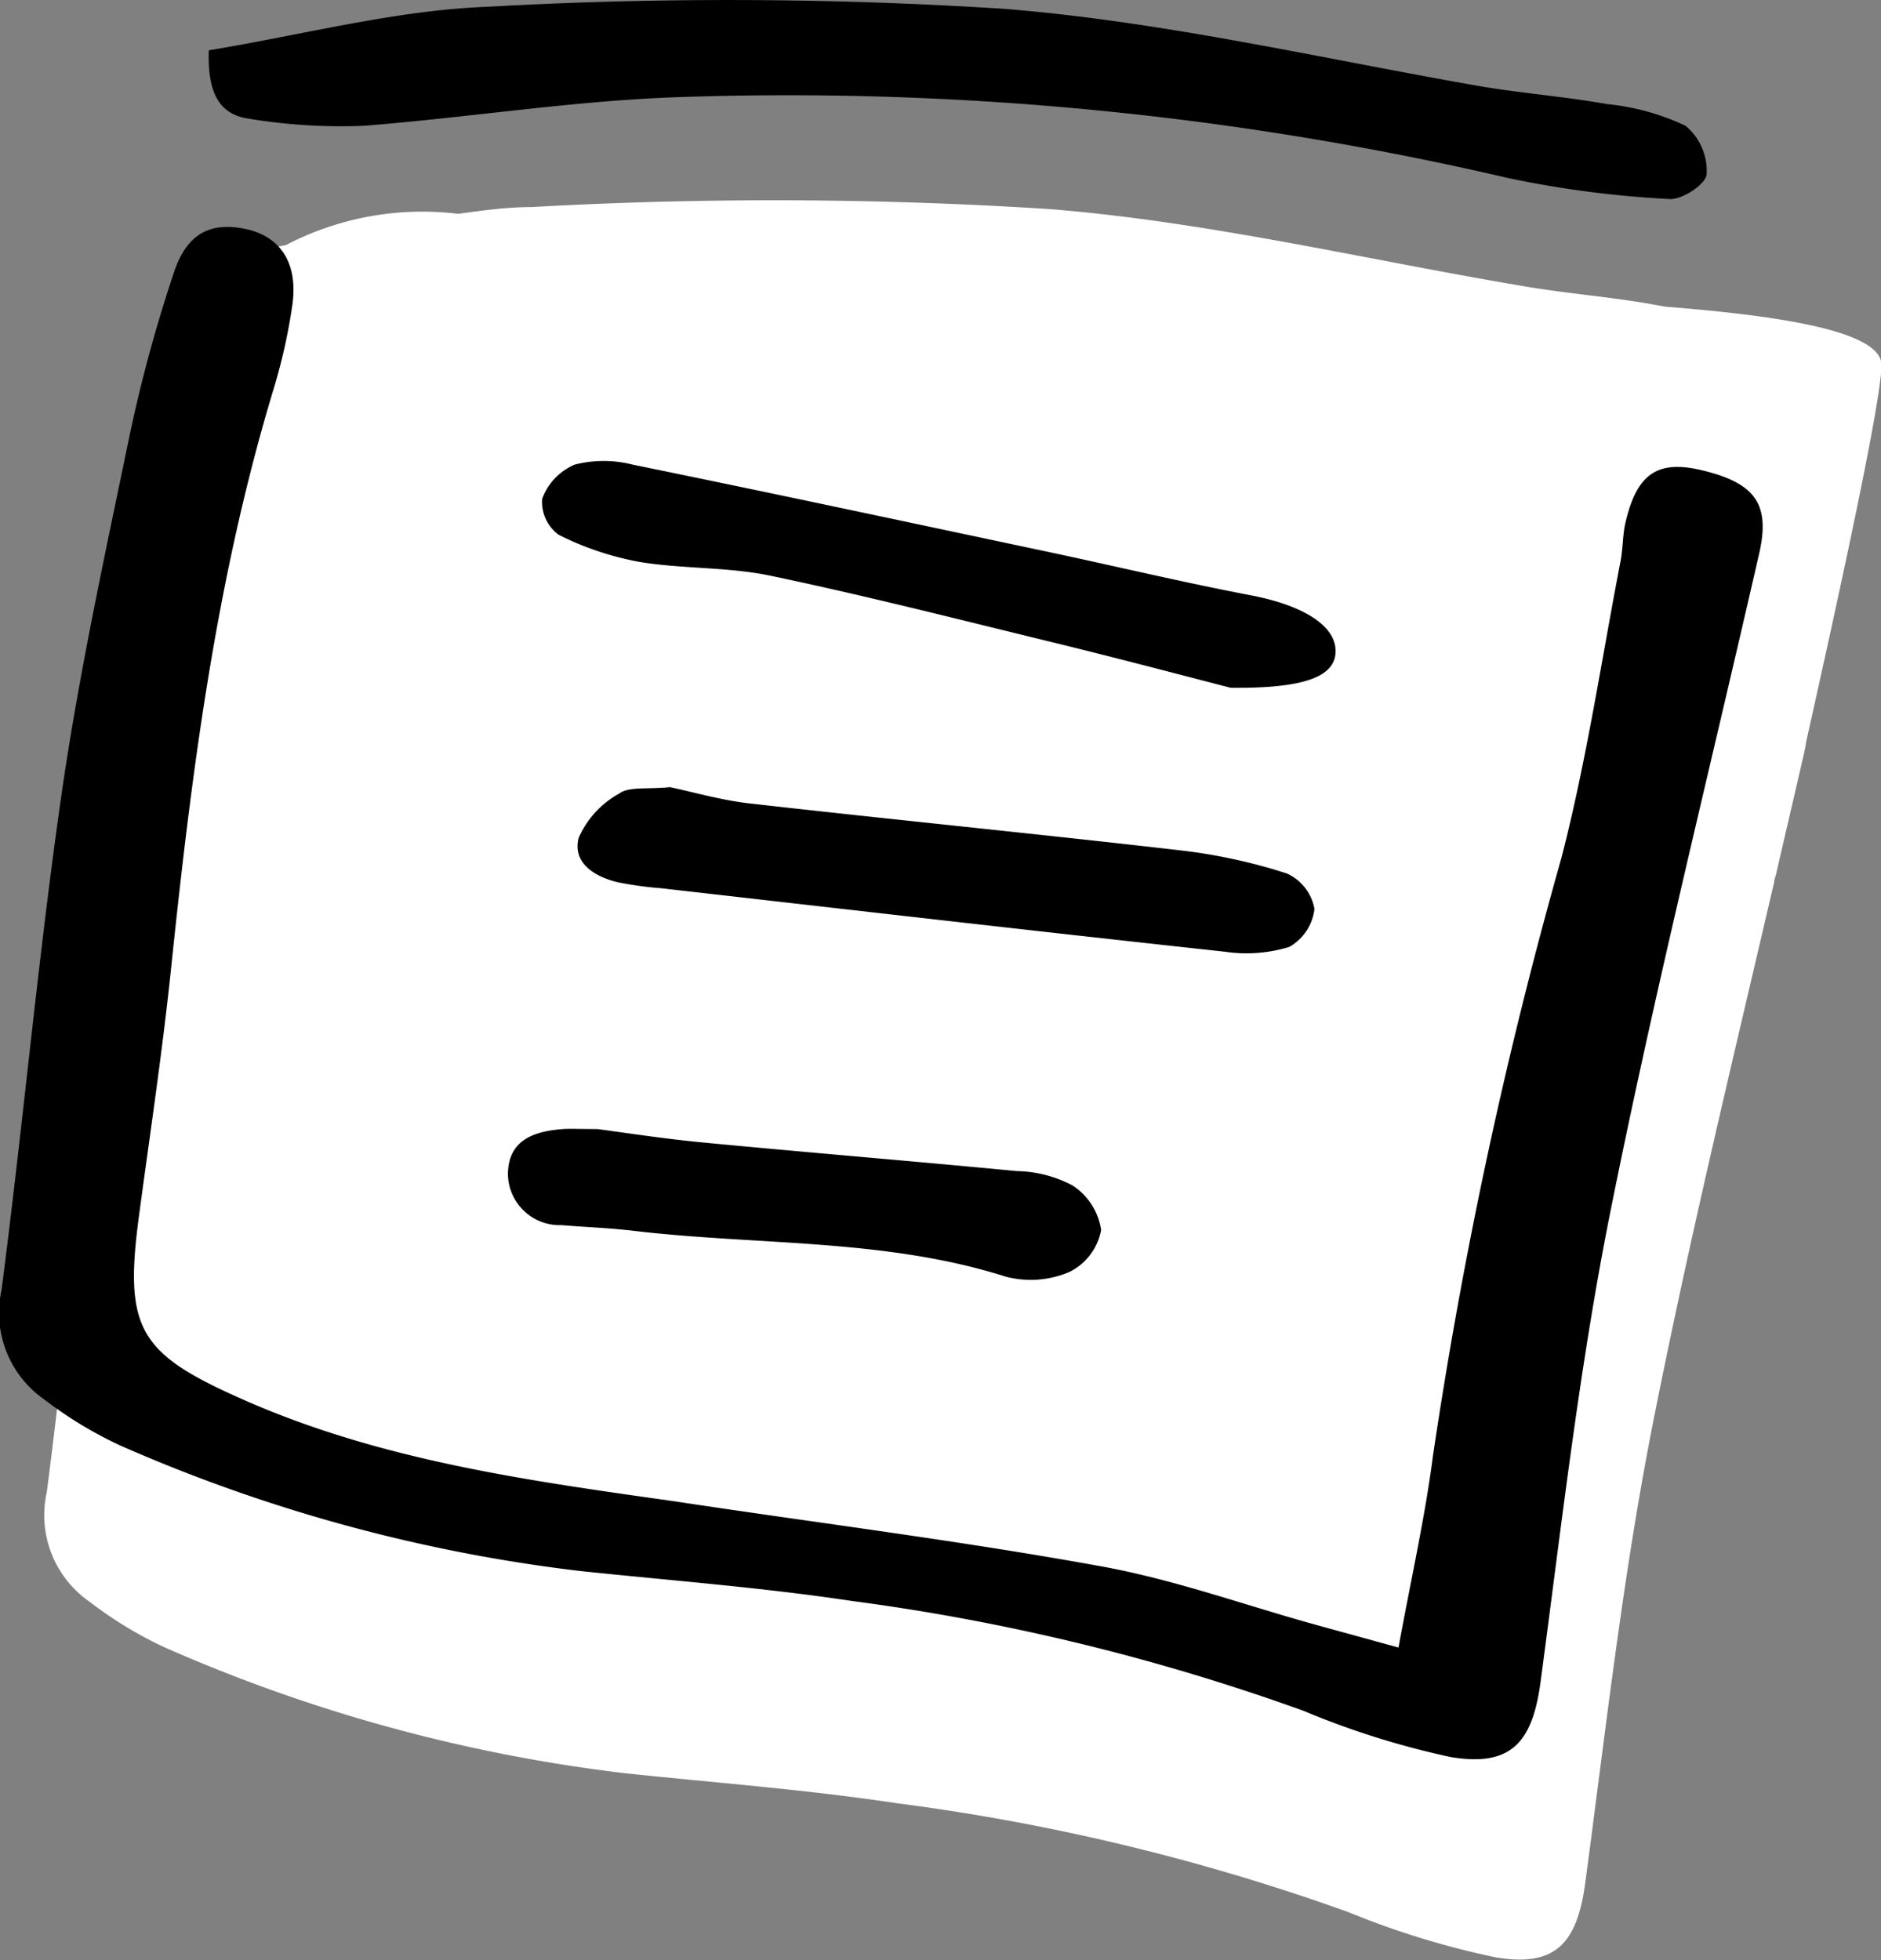
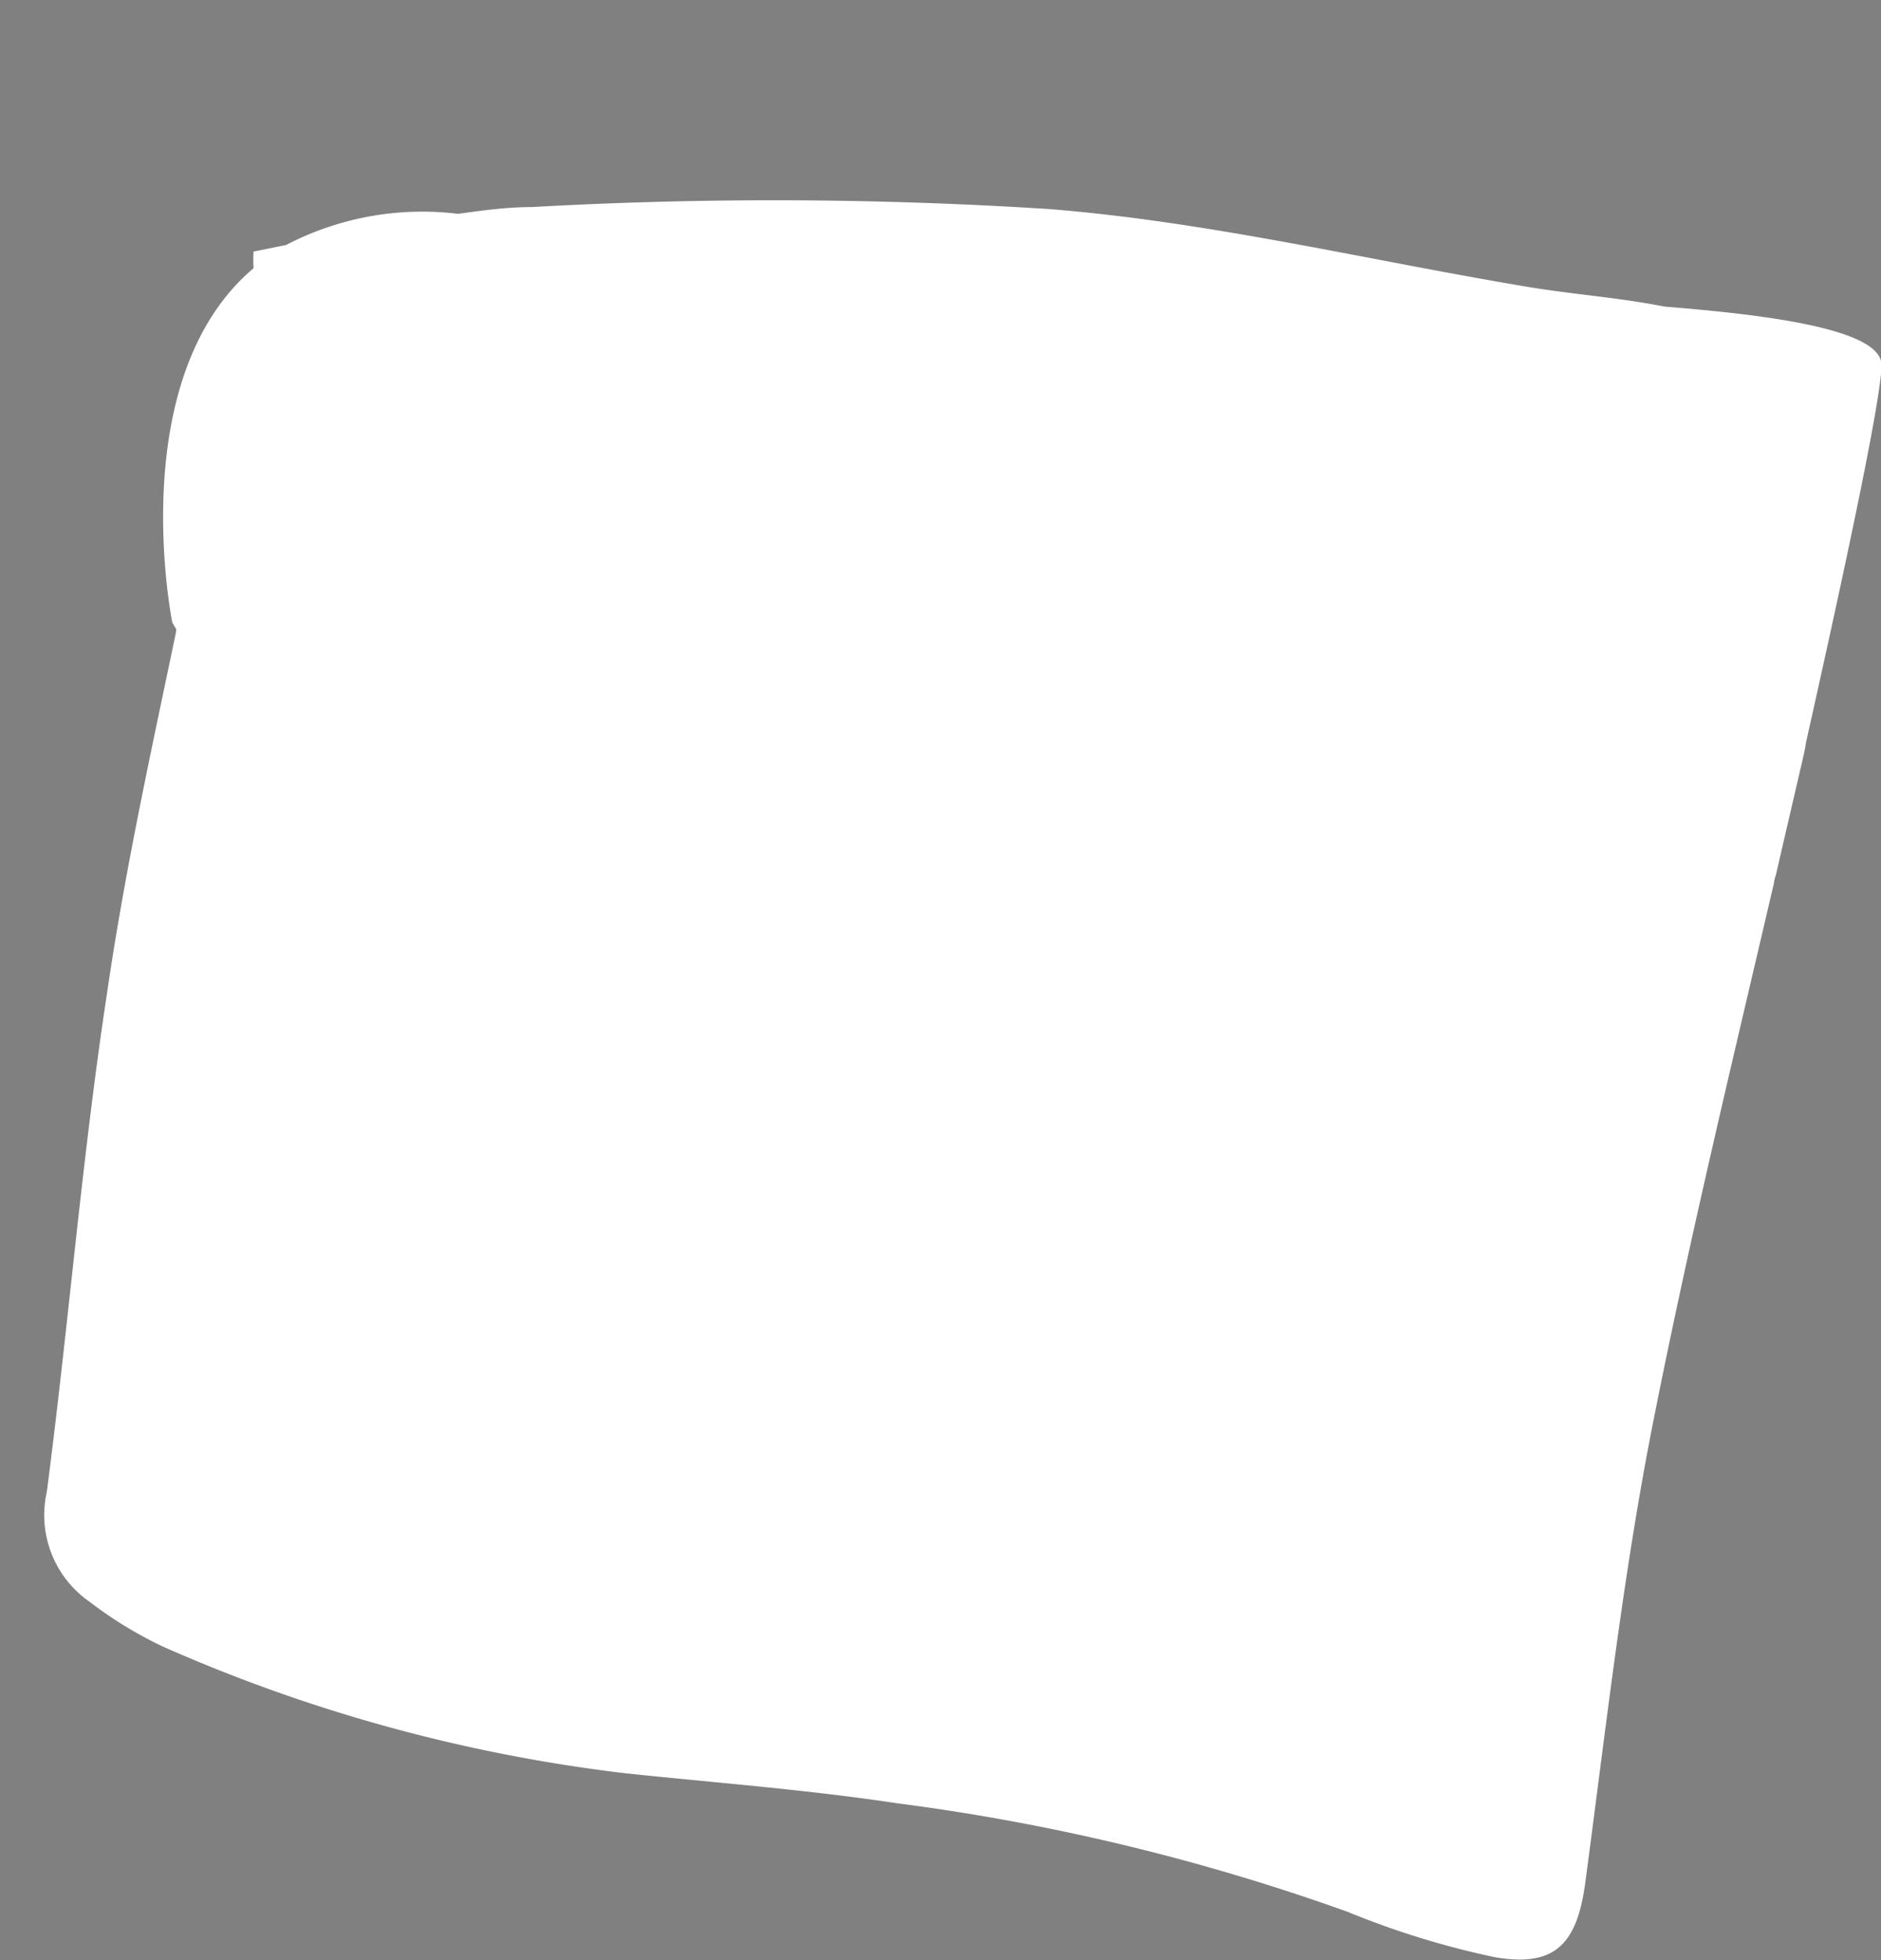
<svg xmlns="http://www.w3.org/2000/svg" viewBox="0 0 74.77 77.91">
  <rect x="0" y="0" width="74.77" height="77.91" fill="#808080" stroke="none" />
  <g>
    <path d="M71.79,29.51c1.25-5.59,3-13.56,3-15s-4.62-2-8.59-2.32l-.5-.09c-1.63-.29-3.29-.42-4.93-.69-6.36-1.06-12.67-2.59-19.07-3.1a171.79,171.79,0,0,0-20.55-.08c-1,0-2,.14-2.94.27h0a11.71,11.71,0,0,0-6.84,1.24L10.08,10a4.74,4.74,0,0,0,0,.66C4.88,15.06,6.85,24.75,6.85,24.75L7,25a.36.36,0,0,1,0,.11c-1,4.79-2.05,9.57-2.75,14.4-1,6.58-1.53,13.21-2.39,19.8a4.19,4.19,0,0,0,1.7,4.36,15.9,15.9,0,0,0,3,1.82,64,64,0,0,0,18.32,5c3.6.38,7.21.65,10.78,1.19A85.44,85.44,0,0,1,53.58,76a33.5,33.5,0,0,0,5.85,1.8c2.42.42,3.27-.57,3.59-3,.83-6.2,1.52-12.43,2.75-18.56,1.41-7.09,3.11-14.12,4.75-21.16h0s0-.1.07-.29c.37-1.61.75-3.23,1.12-4.84C71.74,29.81,71.77,29.66,71.79,29.51Z" style="fill: #fff" />
-     <path d="M55.59,65.49c.52-2.83,1.06-5.21,1.37-7.62a189.18,189.18,0,0,1,5.11-23.78c1-3.87,1.59-7.86,2.35-11.8.09-.48.08-1,.18-1.46.45-2,1.28-2.57,3.08-2.13,2.1.51,2.69,1.35,2.25,3.29-2,8.76-4.18,17.48-5.94,26.29-1.22,6.13-1.92,12.36-2.75,18.56-.32,2.42-1.17,3.41-3.59,3A33.22,33.22,0,0,1,51.8,68a86,86,0,0,0-17.93-4.36c-3.58-.54-7.19-.81-10.79-1.19a64.06,64.06,0,0,1-18.32-5,16.15,16.15,0,0,1-3-1.82A4.2,4.2,0,0,1,.06,51.28c.86-6.59,1.45-13.22,2.4-19.8.7-4.83,1.75-9.61,2.74-14.4a58.18,58.18,0,0,1,1.7-6.21C7.41,9.29,8.35,8.81,9.75,9.1s2.13,1.37,1.86,3.1a22.72,22.72,0,0,1-.7,3.15C8.58,23,7.6,30.81,6.78,38.69c-.34,3.21-.82,6.4-1.25,9.6-.62,4.59,0,5.53,4.24,7.39,5.45,2.39,11.26,3.18,17.06,4,5.61.85,11.24,1.55,16.82,2.56,3,.53,5.83,1.57,8.74,2.37Z" />
-     <path d="M8.3,2C12.07,1.38,15.7.41,19.36.27A171.63,171.63,0,0,1,39.9.35c6.4.51,12.72,2,19.07,3.1,1.64.27,3.3.4,4.93.69A9.43,9.43,0,0,1,67,5a2.34,2.34,0,0,1,.84,1.91c0,.4-1,1.06-1.51,1a41.28,41.28,0,0,1-6.37-.83A126.16,126.16,0,0,0,27,3.86C22.82,4,18.65,4.67,14.47,5a22.52,22.52,0,0,1-4.63-.29C8.73,4.53,8.24,3.71,8.3,2Z" />
-     <path d="M48.92,27.34c-2.09-.54-4.62-1.21-7.17-1.83-3.69-.9-7.38-1.84-11.1-2.62-1.7-.36-3.49-.27-5.21-.55a11.93,11.93,0,0,1-3.23-1.08,1.62,1.62,0,0,1-.66-1.43,2.37,2.37,0,0,1,1.29-1.36,4.63,4.63,0,0,1,2.31,0c5.44,1.11,10.86,2.27,16.29,3.42,2.75.58,5.49,1.24,8.26,1.77,2.06.39,3.39,1.19,3.39,2.22S51.82,27.37,48.92,27.34Z" />
-     <path d="M26.63,31.29c.83.17,2,.51,3.11.64,5.72.65,11.44,1.21,17.16,1.87a21.9,21.9,0,0,1,4.25.92,1.92,1.92,0,0,1,1.1,1.41,2,2,0,0,1-1,1.51,5.83,5.83,0,0,1-2.57.19c-7.46-.81-14.92-1.67-22.38-2.52a14.56,14.56,0,0,1-1.74-.24c-.93-.22-1.81-.77-1.56-1.76a3.72,3.72,0,0,1,1.62-1.77C25,31.26,25.71,31.38,26.63,31.29Z" />
-     <path d="M23.74,44.88c1.07.14,2.61.38,4.16.53,4.17.4,8.34.74,12.51,1.14a4.94,4.94,0,0,1,2.22.57,2.56,2.56,0,0,1,1.14,1.77,2.33,2.33,0,0,1-1.26,1.67,3.91,3.91,0,0,1-2.52.19c-4.82-1.53-9.84-1.24-14.76-1.82-1-.12-1.94-.15-2.91-.23a2.06,2.06,0,0,1-2.13-2c0-1.37,1-1.73,2.19-1.82C22.67,44.86,23,44.88,23.74,44.88Z" />
  </g>
</svg>